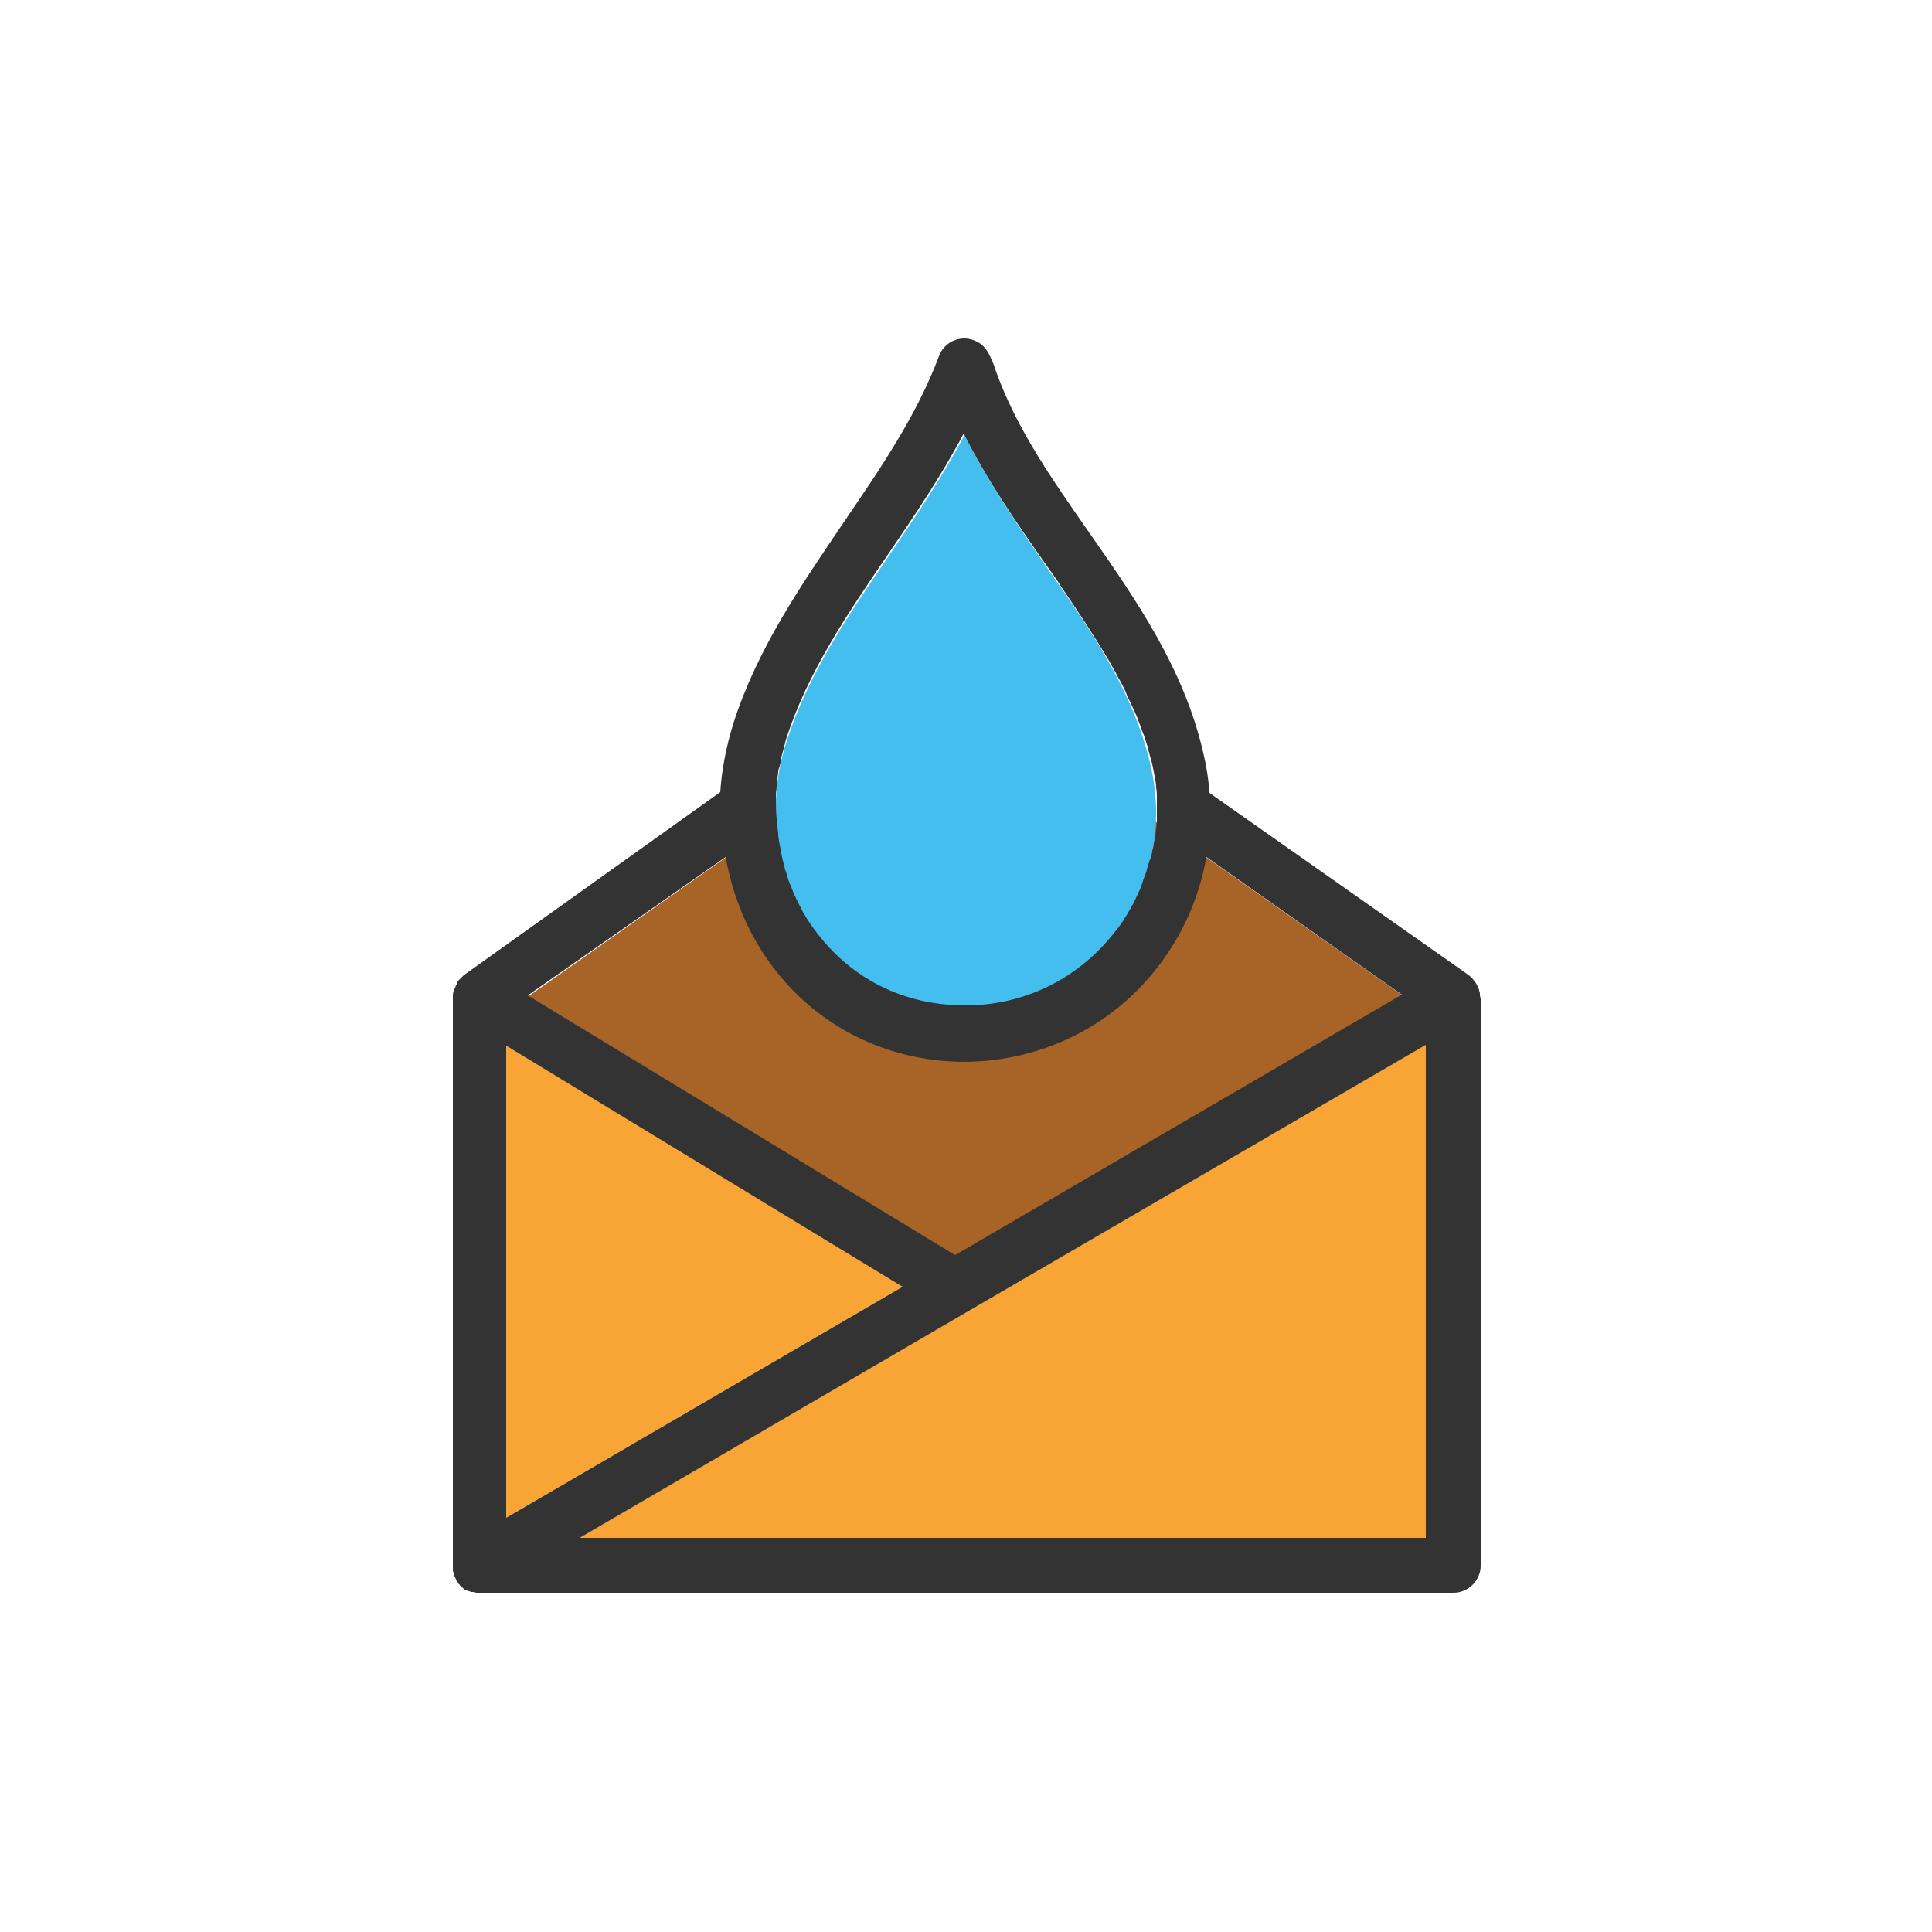
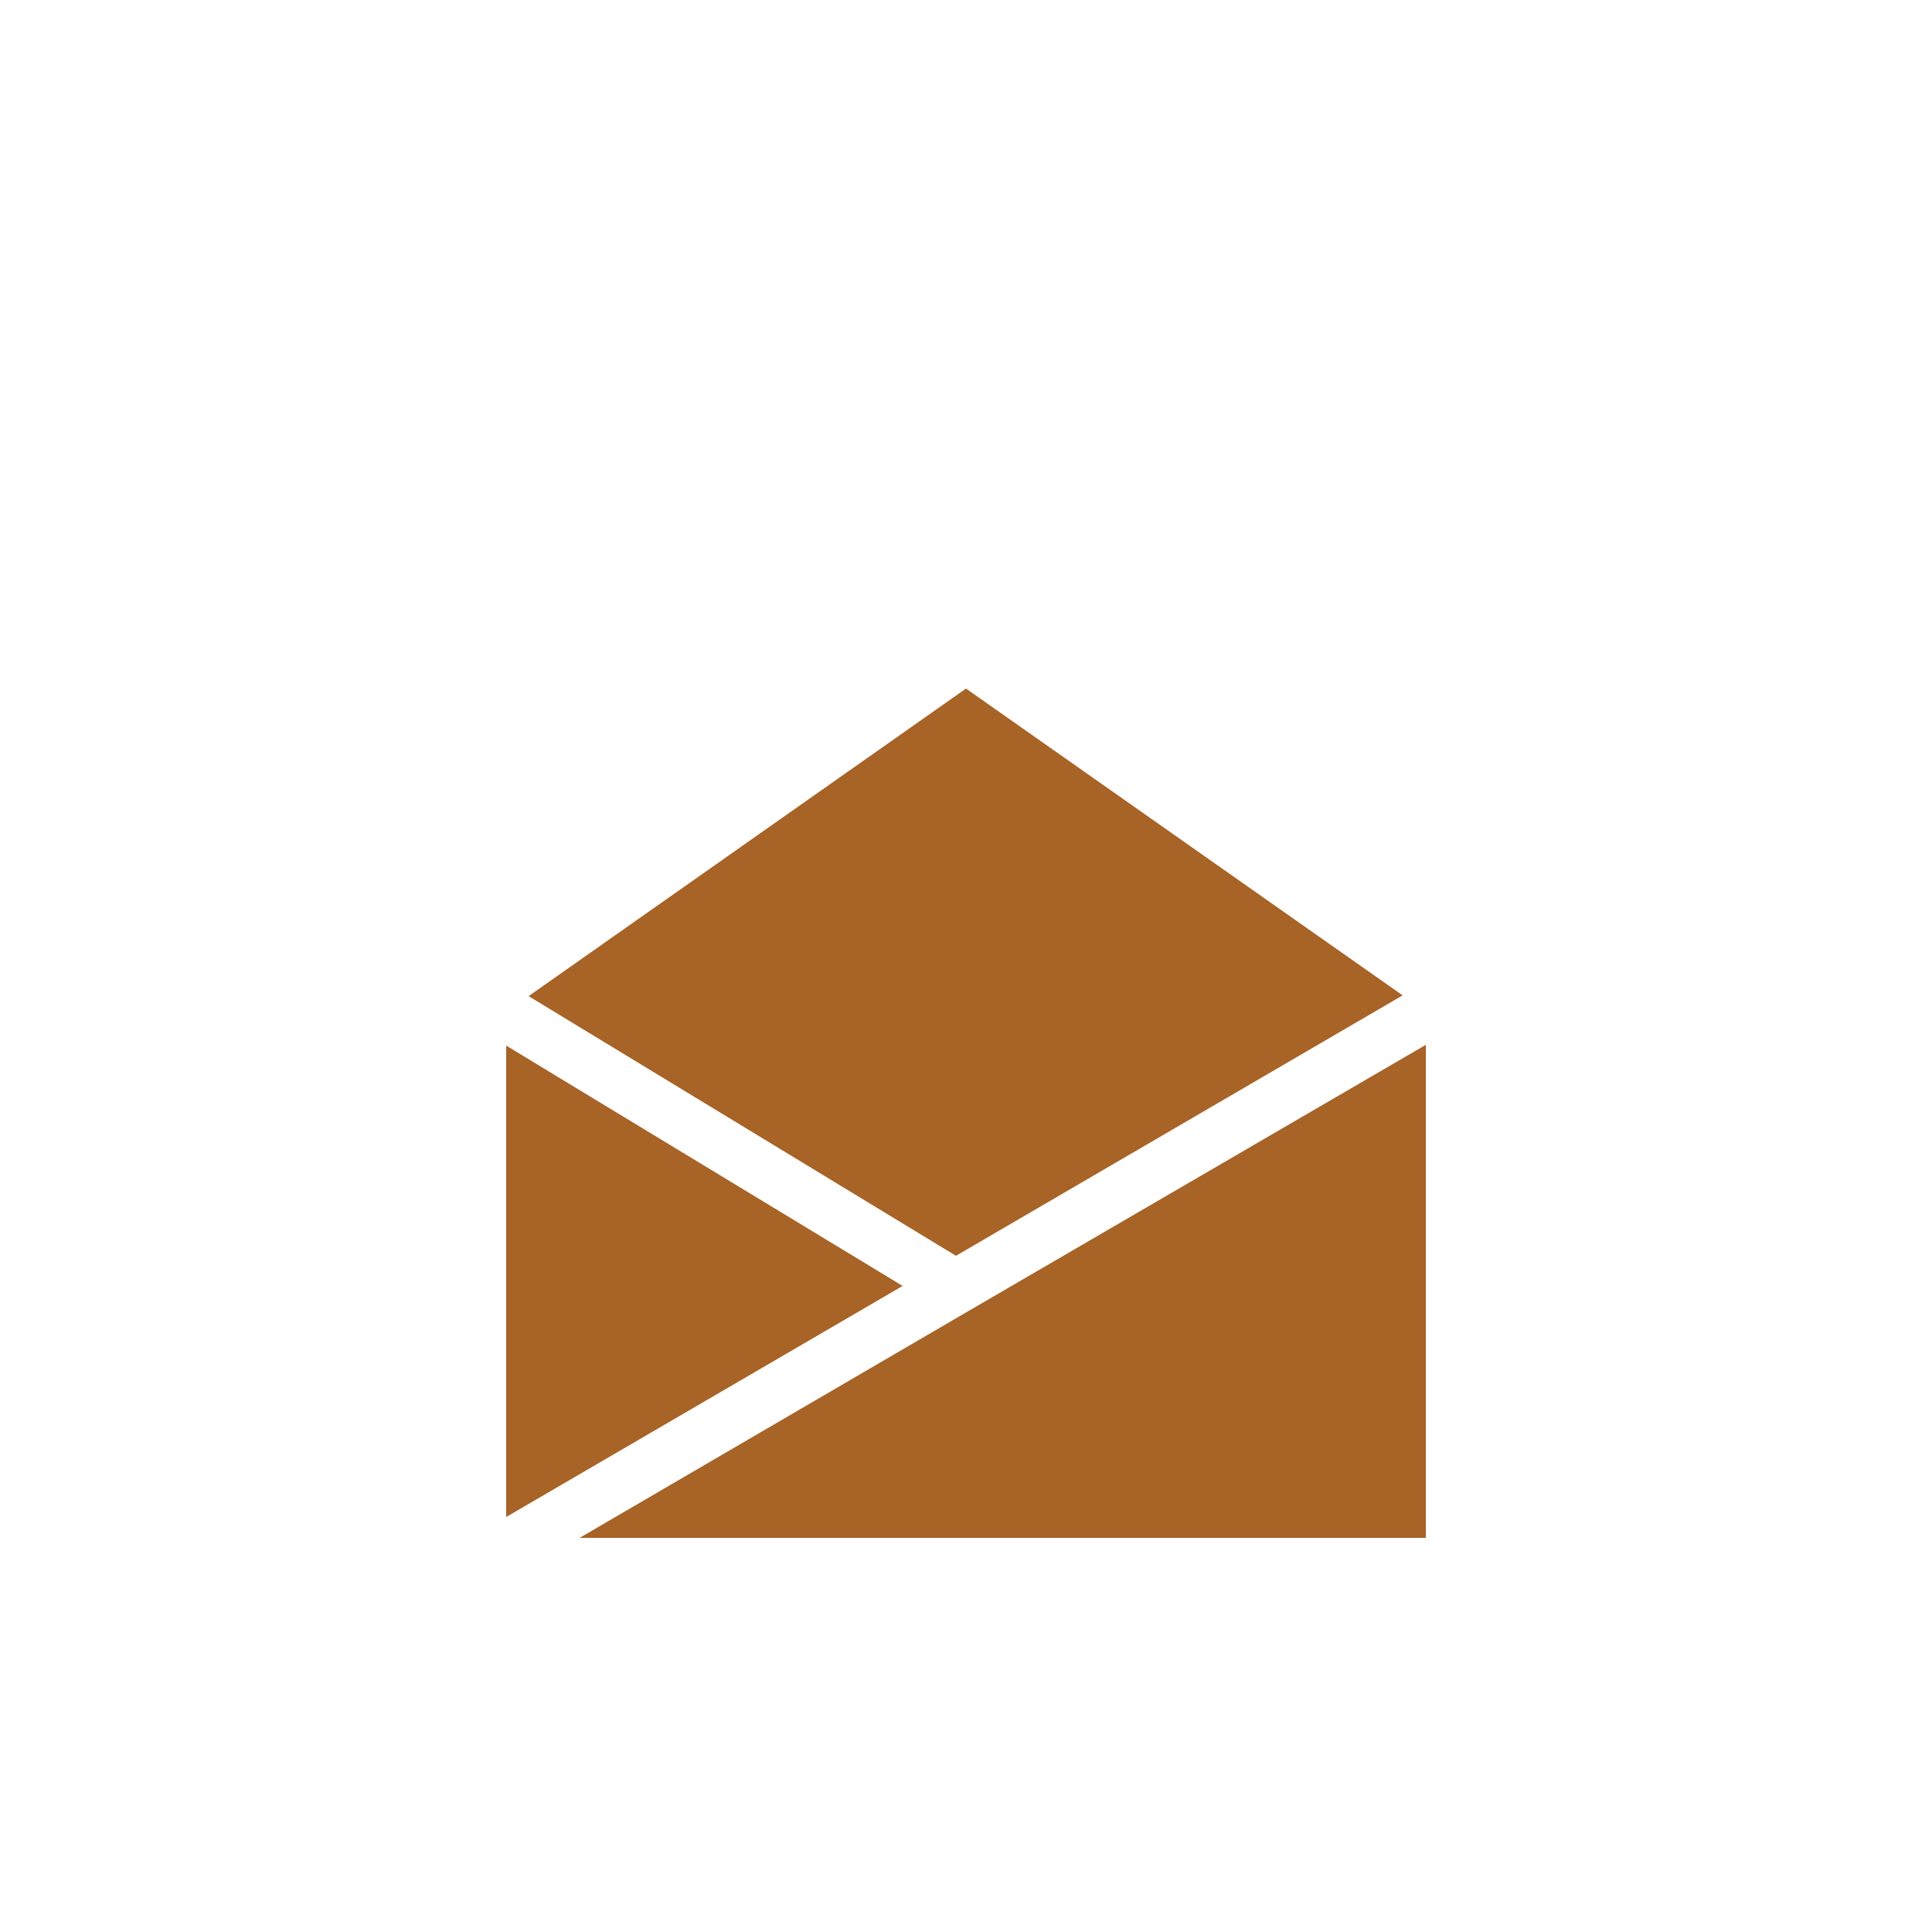
<svg xmlns="http://www.w3.org/2000/svg" version="1.1" id="Layer_1" x="0px" y="0px" viewBox="0 0 250 250" style="enable-background:new 0 0 250 250;" xml:space="preserve">
  <style type="text/css">
	.st0{fill:#4974B8;}
	.st1{fill:#333333;}
	.st2{opacity:0.6;}
	.st3{fill:#FFFFFF;}
	.st4{fill:#90519F;}
	.st5{fill:#A86327;}
	.st6{fill:#F9A535;}
	.st7{fill:none;}
	.st8{fill:#D35032;}
	.st9{fill:#4B5AA6;}
	.st10{fill:#4484C5;}
	.st11{fill:#7BC158;}
	.st12{fill:#F0592E;}
	.st13{fill:#CCD8EE;}
	.st14{fill:#D3B231;}
	.st15{fill:#444954;}
	.st16{fill:#E7C741;}
	.st17{fill:#82BD56;}
	.st18{fill:#66BB46;}
	.st19{fill:#ECEFF0;}
	.st20{fill:#BCC1C6;}
	.st21{fill:#8CABD9;}
	.st22{fill:#44BEEE;}
	.st23{fill:#45BAC7;}
	.st24{fill:#E54C3C;}
</style>
  <g>
    <g>
      <g>
        <path class="st5" d="M125,89.1l-56.6,39.8l55.3,33.6l57.8-33.7L125,89.1z M125.4,169.6L125.4,169.6L75,199h109.5v-63.8     L125.4,169.6z M65.5,135.3v61l51.3-29.9L65.5,135.3z" />
      </g>
      <g>
-         <polygon class="st6" points="184.5,135.2 184.5,199 75,199 125.4,169.6 125.4,169.6    " />
-       </g>
+         </g>
      <g>
-         <polygon class="st6" points="116.8,166.5 65.5,196.4 65.5,135.3    " />
-       </g>
+         </g>
    </g>
    <g>
      <g>
-         <path class="st22" d="M144.1,121.1c-4.7,5.9-11.6,9.3-19.2,9.3c-8,0-14.9-3.5-19.5-9.8c-5-6.9-6.4-16.2-3.6-24.7     c2.8-8.7,7.9-16.2,13.3-24.1c3.4-5,6.8-10,9.7-15.5c3,6,6.8,11.5,10.5,16.9c5.9,8.4,11.4,16.3,13.6,25.9     C150.7,106.9,149,114.9,144.1,121.1z" />
-       </g>
+         </g>
    </g>
    <g>
-       <path class="st1" d="M191.5,128.6c0-0.1,0-0.2-0.1-0.4c0-0.1,0-0.2-0.1-0.3c-0.1-0.2-0.1-0.3-0.2-0.5c-0.1-0.1-0.1-0.2-0.2-0.3    c0,0,0-0.1-0.1-0.1c-0.1-0.1-0.1-0.2-0.2-0.3c0,0,0,0,0,0c-0.1-0.1-0.2-0.2-0.3-0.3c-0.1-0.1-0.2-0.2-0.3-0.2c0,0-0.1,0-0.1-0.1    c0,0-0.1-0.1-0.1-0.1l-33.3-23.4c-0.1-1.7-0.4-3.5-0.8-5.2c-2.5-10.9-8.7-19.8-14.7-28.4c-4.8-6.9-9.4-13.4-12.1-20.9    c-0.2-0.6-0.4-1.2-0.6-1.6c-0.1-0.1-0.1-0.3-0.2-0.4c-0.3-0.7-0.7-1.2-1.2-1.6c-0.6-0.4-1.3-0.7-2.1-0.7c-1.5,0-2.8,0.9-3.3,2.3    c-2.9,7.7-7.5,14.4-12.4,21.6c-5.4,8-11.1,16.2-14.2,25.9c-0.9,2.9-1.5,5.9-1.7,8.9L60,126.2l0,0c-0.1,0.1-0.2,0.2-0.3,0.3    c-0.1,0.1-0.2,0.2-0.3,0.3c-0.1,0.1-0.2,0.2-0.2,0.3c0,0,0,0.1,0,0.1c-0.1,0.1-0.1,0.2-0.2,0.3c0,0.1-0.1,0.2-0.1,0.3    c-0.1,0.1-0.1,0.3-0.2,0.4c0,0.2-0.1,0.3-0.1,0.5c0,0.2,0,0.3,0,0.5v73.4c0,0.2,0,0.3,0,0.5c0,0.1,0,0.3,0.1,0.4    c0,0.1,0,0.1,0,0.2c0,0.1,0,0.1,0.1,0.2c0,0.1,0.1,0.2,0.1,0.2c0,0.1,0.1,0.2,0.1,0.3c0,0,0,0,0,0c0,0.1,0.1,0.1,0.1,0.2    c0.1,0.1,0.2,0.2,0.2,0.3c0.1,0.1,0.1,0.1,0.2,0.2c0,0,0,0.1,0.1,0.1c0.1,0.1,0.2,0.2,0.2,0.2c0,0,0.1,0.1,0.1,0.1    c0.1,0.1,0.2,0.1,0.2,0.2l0.2,0.1l0.1,0c0.1,0,0.2,0.1,0.3,0.1c0.1,0,0.2,0.1,0.3,0.1c0,0,0.1,0,0.2,0c0,0,0,0,0.1,0    c0.1,0,0.2,0.1,0.4,0.1c0,0,0,0,0,0h0.1c0.1,0,0.2,0,0.3,0h126c1.9,0,3.5-1.6,3.5-3.5v-73.4C191.5,128.9,191.5,128.8,191.5,128.6z     M100.4,102.8c0-0.3,0.1-0.6,0.1-1c0-0.3,0.1-0.6,0.1-0.9v-0.1c0-0.3,0.1-0.6,0.1-0.9c0-0.2,0.1-0.5,0.2-0.8    c0.1-0.4,0.2-0.8,0.2-1.1c0.1-0.4,0.2-0.7,0.3-1.1c0.1-0.4,0.2-0.8,0.3-1.2c2.8-8.7,7.9-16.2,13.3-24.1c3.4-5,6.8-10,9.7-15.5    c3,6,6.8,11.5,10.6,16.9c0.7,1,1.4,1.9,2,2.9c2.2,3.2,4.3,6.4,6.2,9.6c0.3,0.5,0.6,1.1,0.9,1.6c0.2,0.4,0.4,0.8,0.6,1.1    c0.3,0.6,0.6,1.1,0.8,1.7c0.3,0.6,0.5,1.1,0.8,1.7c0.2,0.4,0.3,0.7,0.5,1.1c0,0.1,0.1,0.2,0.1,0.2c0,0,0,0.1,0,0.1    c0.3,0.7,0.5,1.4,0.8,2.1c0.2,0.5,0.3,1,0.5,1.5c0,0,0,0.1,0,0.1c0.1,0.2,0.1,0.5,0.2,0.7c0.1,0.5,0.3,1,0.4,1.5    c0.1,0.5,0.2,1,0.3,1.5c0.1,0.5,0.2,1,0.2,1.5c0.1,0.5,0.1,1,0.1,1.5c0,0.5,0,1,0,1.5c0,0.4,0,0.8,0,1.2c0,0.7-0.1,1.3-0.2,2    c0,0.4-0.1,0.7-0.2,1.1c0,0.3-0.1,0.6-0.2,0.9c0,0.3-0.1,0.6-0.2,0.9c0,0.1,0,0.2-0.1,0.2c-0.1,0.3-0.2,0.7-0.3,1    c-0.1,0.2-0.1,0.5-0.2,0.7c-0.1,0.3-0.2,0.5-0.3,0.8c-0.1,0.2-0.1,0.4-0.2,0.6c-0.1,0.3-0.2,0.6-0.3,0.8c0,0.1-0.1,0.2-0.1,0.2    c-0.1,0.3-0.3,0.6-0.4,0.9c-0.3,0.7-0.8,1.5-1.2,2.2c-0.2,0.3-0.3,0.5-0.5,0.8c-0.4,0.6-0.8,1.1-1.2,1.6    c-4.7,5.9-11.6,9.3-19.2,9.3c-8,0-14.9-3.5-19.5-9.8c-0.4-0.5-0.7-1-1.1-1.6c0-0.1-0.1-0.1-0.1-0.2c-0.2-0.3-0.4-0.6-0.5-0.9    c-0.4-0.7-0.7-1.4-1-2c-0.1-0.3-0.2-0.5-0.3-0.8c-0.3-0.6-0.5-1.3-0.7-2c-0.1-0.2-0.2-0.5-0.2-0.7c0-0.1-0.1-0.3-0.1-0.4    c-0.2-0.6-0.3-1.2-0.4-1.9c-0.1-0.3-0.1-0.6-0.2-0.9c0-0.3-0.1-0.6-0.1-1c0-0.3-0.1-0.6-0.1-1c0-0.3,0-0.6-0.1-1    C100.4,105.2,100.4,104,100.4,102.8z M93.9,110.9c0.9,5,2.8,9.7,5.8,13.8c5.8,8,15,12.7,25.2,12.7h0c0,0,0,0,0,0    c9.7-0.1,18.7-4.4,24.7-12c3.4-4.3,5.6-9.3,6.5-14.5l25.3,17.8l-57.8,33.7l-55.3-33.6L93.9,110.9z M65.5,135.3l51.3,31.2    l-51.3,29.9V135.3z M184.5,199H75l50.4-29.4h0l59.1-34.4V199z" />
-     </g>
+       </g>
  </g>
</svg>